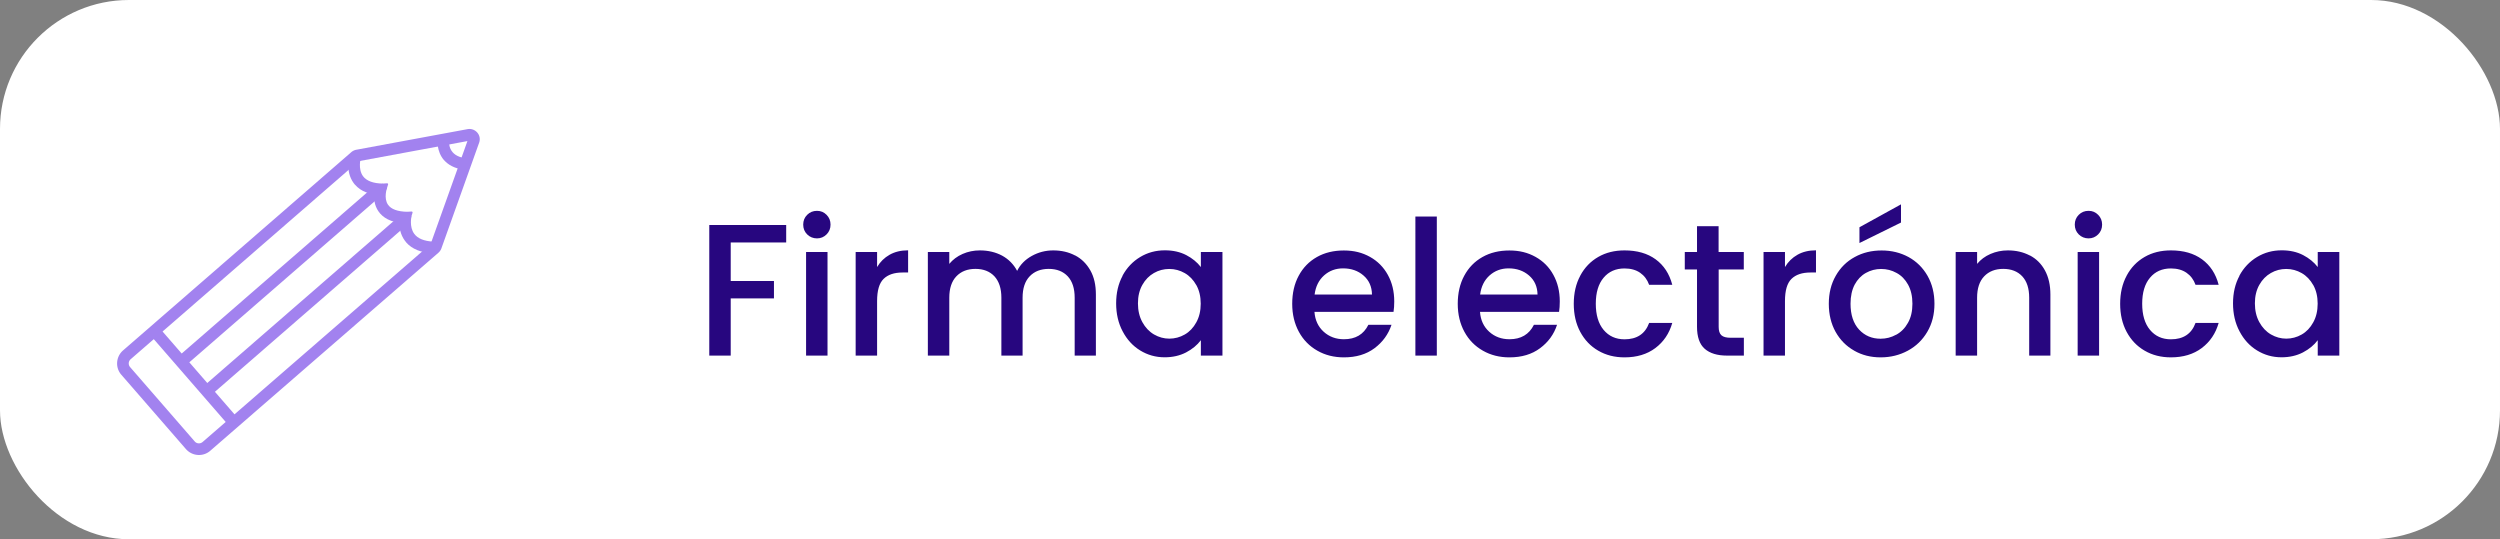
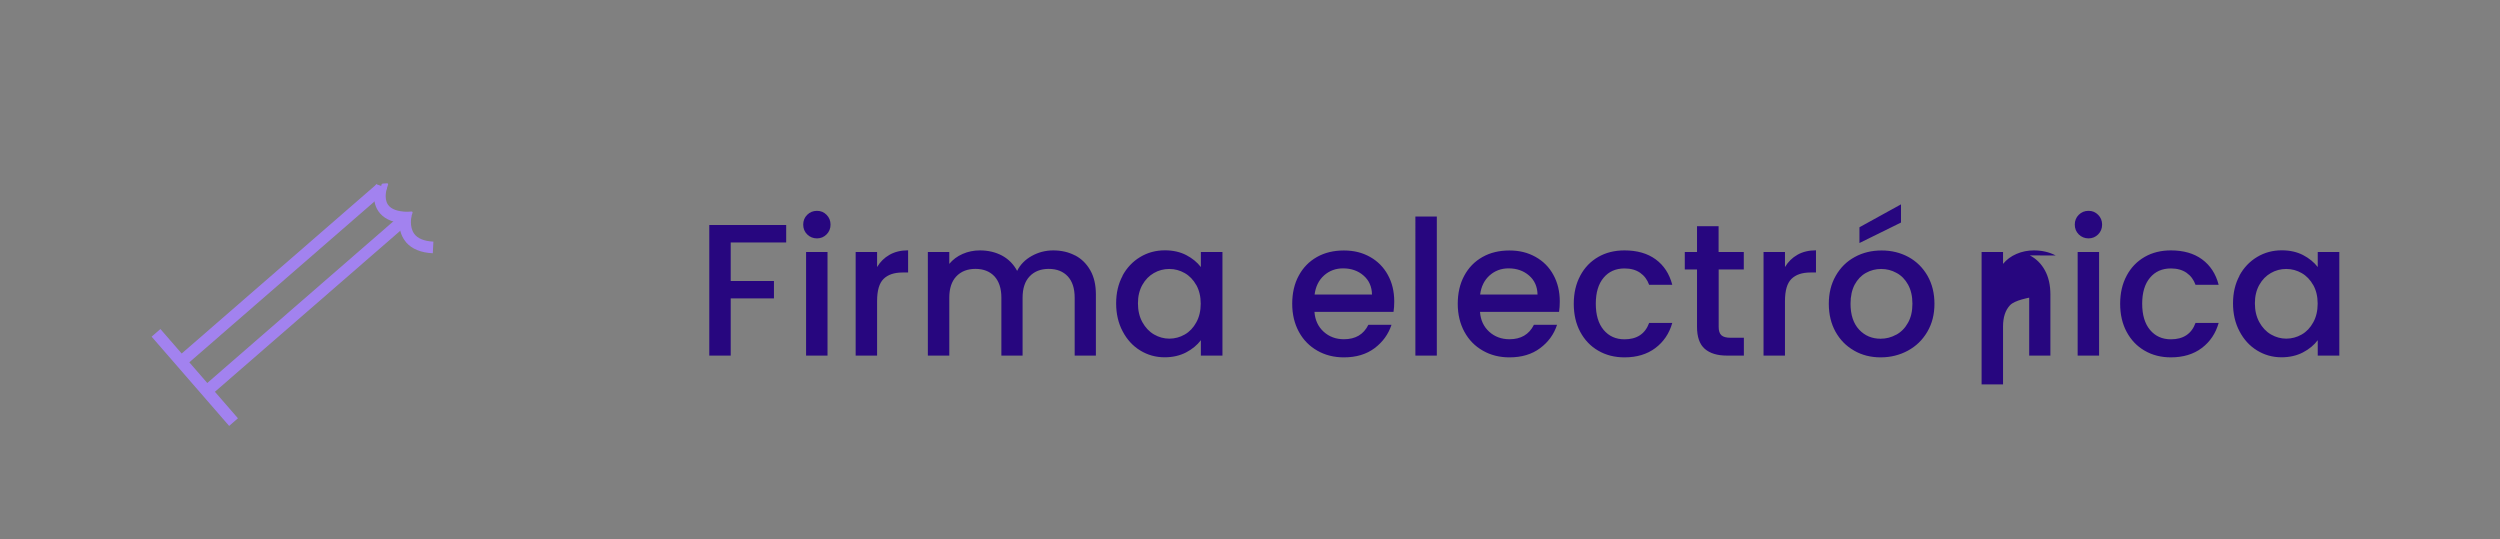
<svg xmlns="http://www.w3.org/2000/svg" viewBox="0 0 339.36 73.2">
  <rect x="0" y="0" width="339.36" height="73.2" fill="#808080" stroke="none" />
-   <rect fill="#fff" height="73.2" rx="17.5" width="339.36" />
  <g fill="#27067f">
-     <path d="M106.72 30.54v2.37h-7.53v5.23h5.87v2.37h-5.87v7.76h-2.91V30.54h10.43zm2.85 1.28c-.36-.36-.54-.8-.54-1.33s.18-.97.54-1.33.8-.54 1.33-.54.94.18 1.3.54.54.8.54 1.33-.18.97-.54 1.33-.79.54-1.3.54-.97-.18-1.33-.54zm2.76 2.39v14.06h-2.91V34.21zm8.43.37c.71-.4 1.54-.6 2.51-.6v3.01h-.74c-1.14 0-2 .29-2.59.87s-.88 1.58-.88 3.01v7.4h-2.91V34.21h2.91v2.04c.42-.71.99-1.27 1.7-1.67zm25.18.09c.88.46 1.56 1.14 2.07 2.04s.75 1.99.75 3.27v8.29h-2.88v-7.86c0-1.26-.31-2.22-.94-2.9-.63-.67-1.49-1.01-2.58-1.01s-1.95.34-2.59 1.01-.96 1.64-.96 2.9v7.86h-2.88v-7.86c0-1.26-.32-2.22-.94-2.9-.63-.67-1.49-1.01-2.58-1.01s-1.95.34-2.59 1.01-.96 1.64-.96 2.9v7.86h-2.91V34.21h2.91v1.61c.48-.58 1.08-1.03 1.81-1.35s1.51-.48 2.35-.48c1.12 0 2.13.24 3.01.71.88.48 1.56 1.17 2.04 2.07.42-.85 1.09-1.53 1.99-2.03s1.87-.75 2.91-.75c1.11 0 2.1.23 2.97.69zm6.43 2.76c.59-1.09 1.39-1.93 2.4-2.54s2.13-.91 3.36-.91c1.11 0 2.07.22 2.9.65.82.43 1.48.97 1.98 1.62v-2.04h2.93v14.06h-2.93v-2.09c-.49.66-1.17 1.22-2.01 1.66-.85.44-1.82.66-2.91.66-1.21 0-2.31-.31-3.32-.93s-1.8-1.49-2.38-2.6c-.59-1.11-.88-2.38-.88-3.79s.29-2.66.88-3.75zm10.02 1.27c-.4-.71-.92-1.26-1.57-1.63s-1.34-.56-2.09-.56-1.45.18-2.09.55c-.65.37-1.17.9-1.57 1.61s-.6 1.54-.6 2.51.2 1.82.6 2.55.93 1.29 1.58 1.67c.66.38 1.35.57 2.08.57s1.45-.19 2.09-.56c.65-.37 1.17-.92 1.57-1.65.4-.72.6-1.57.6-2.54s-.2-1.81-.6-2.53zm26.78 3.63h-10.74c.08 1.12.5 2.02 1.25 2.7s1.67 1.02 2.75 1.02c1.57 0 2.67-.65 3.32-1.96h3.14c-.43 1.29-1.2 2.35-2.31 3.18s-2.5 1.24-4.15 1.24c-1.34 0-2.55-.3-3.61-.91-1.06-.6-1.9-1.45-2.5-2.55s-.91-2.37-.91-3.81.29-2.72.88-3.81c.59-1.1 1.41-1.94 2.47-2.54s2.28-.89 3.66-.89 2.51.29 3.55.87 1.84 1.39 2.42 2.44.87 2.25.87 3.61c0 .53-.03 1-.1 1.43zm-2.93-2.35c-.02-1.07-.4-1.93-1.15-2.58s-1.67-.97-2.78-.97c-1 0-1.86.32-2.58.96-.71.64-1.14 1.5-1.28 2.59h7.78zm8.8-10.59v18.88h-2.91V29.39zm16.6 12.94H200.9c.08 1.12.5 2.02 1.25 2.7s1.67 1.02 2.75 1.02c1.56 0 2.67-.65 3.32-1.96h3.14c-.42 1.29-1.19 2.35-2.31 3.18-1.11.83-2.5 1.24-4.15 1.24-1.34 0-2.55-.3-3.61-.91-1.06-.6-1.9-1.45-2.5-2.55s-.91-2.37-.91-3.81.29-2.72.88-3.81c.59-1.1 1.41-1.94 2.47-2.54s2.28-.89 3.66-.89 2.51.29 3.55.87 1.85 1.39 2.42 2.44c.58 1.05.87 2.25.87 3.61 0 .53-.03 1-.1 1.43zm-2.93-2.35c-.02-1.07-.4-1.93-1.15-2.58s-1.68-.97-2.78-.97c-1 0-1.86.32-2.58.96-.71.64-1.14 1.5-1.28 2.59h7.78zm5.8-2.56c.59-1.1 1.4-1.94 2.44-2.54s2.23-.89 3.57-.89c1.7 0 3.11.4 4.22 1.21s1.87 1.96 2.26 3.46h-3.14c-.25-.7-.66-1.24-1.22-1.63s-1.27-.59-2.12-.59c-1.19 0-2.14.42-2.84 1.26-.71.84-1.06 2.02-1.06 3.53s.35 2.7 1.06 3.55 1.65 1.28 2.84 1.28c1.68 0 2.8-.74 3.34-2.22H227c-.41 1.43-1.17 2.56-2.3 3.41-1.12.84-2.52 1.26-4.18 1.26-1.34 0-2.53-.3-3.57-.91-1.04-.6-1.85-1.45-2.44-2.55s-.88-2.37-.88-3.81.29-2.72.88-3.81zm18.79-.83v7.78c0 .53.12.91.37 1.14s.67.34 1.26.34h1.79v2.42h-2.3c-1.31 0-2.31-.31-3.01-.92s-1.05-1.61-1.05-2.99v-7.78h-1.66v-2.37h1.66v-3.5h2.93v3.5h3.42v2.37h-3.42zm10.7-2.01c.71-.4 1.54-.6 2.51-.6v3.01h-.74c-1.14 0-2 .29-2.59.87s-.88 1.58-.88 3.01v7.4h-2.91V34.21h2.91v2.04c.42-.71.99-1.27 1.7-1.67zm7.7 13.02c-1.07-.6-1.91-1.45-2.53-2.55-.61-1.1-.92-2.37-.92-3.81s.31-2.7.94-3.8c.63-1.11 1.49-1.96 2.58-2.55 1.09-.6 2.3-.89 3.65-.89s2.56.3 3.65.89c1.09.6 1.95 1.45 2.58 2.55.63 1.11.94 2.37.94 3.8s-.32 2.7-.97 3.8c-.65 1.11-1.53 1.96-2.64 2.56s-2.34.91-3.69.91-2.53-.3-3.6-.91zm5.7-2.16c.66-.36 1.19-.89 1.59-1.61.41-.71.61-1.58.61-2.6s-.2-1.88-.59-2.59-.91-1.24-1.56-1.59c-.65-.36-1.34-.54-2.09-.54s-1.44.18-2.08.54-1.14.89-1.52 1.59c-.37.71-.56 1.57-.56 2.59 0 1.51.39 2.68 1.16 3.51s1.75 1.24 2.92 1.24c.75 0 1.45-.18 2.1-.54zm.65-15.23l-5.64 2.78v-2.14l5.64-3.11zm17.49 4.46c.88.46 1.56 1.14 2.05 2.04s.74 1.99.74 3.27v8.29h-2.88v-7.86c0-1.26-.31-2.22-.94-2.9-.63-.67-1.49-1.01-2.58-1.01s-1.95.34-2.59 1.01-.96 1.64-.96 2.9v7.86h-2.91V34.21h2.91v1.61c.48-.58 1.08-1.03 1.82-1.35s1.53-.48 2.36-.48c1.11 0 2.1.23 2.97.69zm6.64-2.85c-.36-.36-.54-.8-.54-1.33s.18-.97.54-1.33.8-.54 1.33-.54.94.18 1.3.54.54.8.54 1.33-.18.97-.54 1.33-.79.54-1.3.54-.97-.18-1.33-.54zm2.76 2.39v14.06h-2.91V34.21zm3.74 3.21c.59-1.1 1.4-1.94 2.44-2.54s2.23-.89 3.57-.89c1.7 0 3.11.4 4.22 1.21s1.87 1.96 2.26 3.46h-3.14c-.25-.7-.66-1.24-1.22-1.63s-1.27-.59-2.12-.59c-1.19 0-2.14.42-2.84 1.26-.71.84-1.06 2.02-1.06 3.53s.35 2.7 1.06 3.55 1.65 1.28 2.84 1.28c1.68 0 2.8-.74 3.34-2.22h3.14c-.41 1.43-1.17 2.56-2.3 3.41-1.12.84-2.52 1.26-4.18 1.26-1.34 0-2.53-.3-3.57-.91-1.04-.6-1.85-1.45-2.44-2.55s-.88-2.37-.88-3.81.29-2.72.88-3.81zm15.3.01c.59-1.09 1.39-1.93 2.4-2.54s2.13-.91 3.36-.91c1.11 0 2.07.22 2.9.65.82.43 1.48.97 1.98 1.62v-2.04h2.93v14.06h-2.93v-2.09c-.49.66-1.17 1.22-2.01 1.66-.85.44-1.82.66-2.91.66-1.21 0-2.31-.31-3.32-.93s-1.8-1.49-2.38-2.6c-.59-1.11-.88-2.38-.88-3.79s.29-2.66.88-3.75zm10.03 1.27c-.4-.71-.92-1.26-1.57-1.63s-1.34-.56-2.09-.56-1.45.18-2.09.55c-.65.37-1.17.9-1.57 1.61s-.6 1.54-.6 2.51.2 1.82.6 2.55.93 1.29 1.58 1.67c.66.38 1.35.57 2.08.57s1.45-.19 2.09-.56c.65-.37 1.17-.92 1.57-1.65.4-.72.6-1.57.6-2.54s-.2-1.81-.6-2.53z" />
+     <path d="M106.72 30.54v2.37h-7.53v5.23h5.87v2.37h-5.87v7.76h-2.91V30.54h10.43zm2.85 1.28c-.36-.36-.54-.8-.54-1.33s.18-.97.54-1.33.8-.54 1.33-.54.94.18 1.3.54.54.8.54 1.33-.18.97-.54 1.33-.79.54-1.3.54-.97-.18-1.33-.54zm2.76 2.39v14.06h-2.91V34.21zm8.43.37c.71-.4 1.54-.6 2.51-.6v3.01h-.74c-1.14 0-2 .29-2.59.87s-.88 1.58-.88 3.01v7.4h-2.91V34.21h2.91v2.04c.42-.71.99-1.27 1.7-1.67zm25.18.09c.88.46 1.56 1.14 2.07 2.04s.75 1.99.75 3.27v8.29h-2.88v-7.86c0-1.26-.31-2.22-.94-2.9-.63-.67-1.49-1.01-2.58-1.01s-1.95.34-2.59 1.01-.96 1.64-.96 2.9v7.86h-2.88v-7.86c0-1.26-.32-2.22-.94-2.9-.63-.67-1.49-1.01-2.58-1.01s-1.95.34-2.59 1.01-.96 1.64-.96 2.9v7.86h-2.91V34.21h2.91v1.61c.48-.58 1.08-1.03 1.81-1.35s1.51-.48 2.35-.48c1.12 0 2.13.24 3.01.71.88.48 1.56 1.17 2.04 2.07.42-.85 1.09-1.53 1.99-2.03s1.87-.75 2.91-.75c1.11 0 2.1.23 2.97.69zm6.43 2.76c.59-1.09 1.39-1.93 2.4-2.54s2.13-.91 3.36-.91c1.11 0 2.07.22 2.9.65.82.43 1.48.97 1.98 1.62v-2.04h2.93v14.06h-2.93v-2.09c-.49.66-1.17 1.22-2.01 1.66-.85.44-1.82.66-2.91.66-1.21 0-2.31-.31-3.32-.93s-1.8-1.49-2.38-2.6c-.59-1.11-.88-2.38-.88-3.79s.29-2.66.88-3.75zm10.02 1.27c-.4-.71-.92-1.26-1.57-1.63s-1.34-.56-2.09-.56-1.45.18-2.09.55c-.65.37-1.17.9-1.57 1.61s-.6 1.54-.6 2.51.2 1.82.6 2.55.93 1.29 1.58 1.67c.66.38 1.35.57 2.08.57s1.45-.19 2.09-.56c.65-.37 1.17-.92 1.57-1.65.4-.72.6-1.57.6-2.54s-.2-1.81-.6-2.53zm26.78 3.63h-10.74c.08 1.12.5 2.02 1.25 2.7s1.67 1.02 2.75 1.02c1.57 0 2.67-.65 3.32-1.96h3.14c-.43 1.29-1.2 2.35-2.31 3.18s-2.5 1.24-4.15 1.24c-1.34 0-2.55-.3-3.61-.91-1.06-.6-1.9-1.45-2.5-2.55s-.91-2.37-.91-3.81.29-2.72.88-3.81c.59-1.1 1.41-1.94 2.47-2.54s2.28-.89 3.66-.89 2.51.29 3.55.87 1.84 1.39 2.42 2.44.87 2.25.87 3.61c0 .53-.03 1-.1 1.43zm-2.93-2.35c-.02-1.07-.4-1.93-1.15-2.58s-1.67-.97-2.78-.97c-1 0-1.86.32-2.58.96-.71.64-1.14 1.5-1.28 2.59h7.78zm8.8-10.59v18.88h-2.91V29.39zm16.6 12.94H200.9c.08 1.12.5 2.02 1.25 2.7s1.67 1.02 2.75 1.02c1.56 0 2.67-.65 3.32-1.96h3.14c-.42 1.29-1.19 2.35-2.31 3.18-1.11.83-2.5 1.24-4.15 1.24-1.34 0-2.55-.3-3.61-.91-1.06-.6-1.9-1.45-2.5-2.55s-.91-2.37-.91-3.81.29-2.72.88-3.81c.59-1.1 1.41-1.94 2.47-2.54s2.28-.89 3.66-.89 2.51.29 3.55.87 1.85 1.39 2.42 2.44c.58 1.05.87 2.25.87 3.61 0 .53-.03 1-.1 1.43zm-2.93-2.35c-.02-1.07-.4-1.93-1.15-2.58s-1.68-.97-2.78-.97c-1 0-1.86.32-2.58.96-.71.64-1.14 1.5-1.28 2.59h7.78zm5.8-2.56c.59-1.1 1.4-1.94 2.44-2.54s2.23-.89 3.57-.89c1.7 0 3.11.4 4.22 1.21s1.87 1.96 2.26 3.46h-3.14c-.25-.7-.66-1.24-1.22-1.63s-1.27-.59-2.12-.59c-1.19 0-2.14.42-2.84 1.26-.71.84-1.06 2.02-1.06 3.53s.35 2.7 1.06 3.55 1.65 1.28 2.84 1.28c1.68 0 2.8-.74 3.34-2.22H227c-.41 1.43-1.17 2.56-2.3 3.41-1.12.84-2.52 1.26-4.18 1.26-1.34 0-2.53-.3-3.57-.91-1.04-.6-1.85-1.45-2.44-2.55s-.88-2.37-.88-3.81.29-2.72.88-3.81zm18.79-.83v7.78c0 .53.12.91.37 1.14s.67.34 1.26.34h1.79v2.42h-2.3c-1.31 0-2.31-.31-3.01-.92s-1.05-1.61-1.05-2.99v-7.78h-1.66v-2.37h1.66v-3.5h2.93v3.5h3.42v2.37h-3.42zm10.7-2.01c.71-.4 1.54-.6 2.51-.6v3.01h-.74c-1.14 0-2 .29-2.59.87s-.88 1.58-.88 3.01v7.4h-2.91V34.21h2.91v2.04c.42-.71.99-1.27 1.7-1.67zm7.7 13.02c-1.07-.6-1.91-1.45-2.53-2.55-.61-1.1-.92-2.37-.92-3.81s.31-2.7.94-3.8c.63-1.11 1.49-1.96 2.58-2.55 1.09-.6 2.3-.89 3.65-.89s2.56.3 3.65.89c1.09.6 1.95 1.45 2.58 2.55.63 1.11.94 2.37.94 3.8s-.32 2.7-.97 3.8c-.65 1.11-1.53 1.96-2.64 2.56s-2.34.91-3.69.91-2.53-.3-3.6-.91zm5.7-2.16c.66-.36 1.19-.89 1.59-1.61.41-.71.61-1.58.61-2.6s-.2-1.88-.59-2.59-.91-1.24-1.56-1.59c-.65-.36-1.34-.54-2.09-.54s-1.44.18-2.08.54-1.14.89-1.52 1.59c-.37.71-.56 1.57-.56 2.59 0 1.51.39 2.68 1.16 3.51s1.75 1.24 2.92 1.24c.75 0 1.45-.18 2.1-.54zm.65-15.23l-5.64 2.78v-2.14l5.64-3.11zm17.49 4.46c.88.46 1.56 1.14 2.05 2.04s.74 1.99.74 3.27v8.29h-2.88v-7.86s-1.95.34-2.59 1.01-.96 1.64-.96 2.9v7.86h-2.91V34.21h2.91v1.61c.48-.58 1.08-1.03 1.82-1.35s1.53-.48 2.36-.48c1.11 0 2.1.23 2.97.69zm6.64-2.85c-.36-.36-.54-.8-.54-1.33s.18-.97.54-1.33.8-.54 1.33-.54.94.18 1.3.54.54.8.54 1.33-.18.97-.54 1.33-.79.54-1.3.54-.97-.18-1.33-.54zm2.76 2.39v14.06h-2.91V34.21zm3.74 3.21c.59-1.1 1.4-1.94 2.44-2.54s2.23-.89 3.57-.89c1.7 0 3.11.4 4.22 1.21s1.87 1.96 2.26 3.46h-3.14c-.25-.7-.66-1.24-1.22-1.63s-1.27-.59-2.12-.59c-1.19 0-2.14.42-2.84 1.26-.71.84-1.06 2.02-1.06 3.53s.35 2.7 1.06 3.55 1.65 1.28 2.84 1.28c1.68 0 2.8-.74 3.34-2.22h3.14c-.41 1.43-1.17 2.56-2.3 3.41-1.12.84-2.52 1.26-4.18 1.26-1.34 0-2.53-.3-3.57-.91-1.04-.6-1.85-1.45-2.44-2.55s-.88-2.37-.88-3.81.29-2.72.88-3.81zm15.3.01c.59-1.09 1.39-1.93 2.4-2.54s2.13-.91 3.36-.91c1.11 0 2.07.22 2.9.65.82.43 1.48.97 1.98 1.62v-2.04h2.93v14.06h-2.93v-2.09c-.49.66-1.17 1.22-2.01 1.66-.85.44-1.82.66-2.91.66-1.21 0-2.31-.31-3.32-.93s-1.8-1.49-2.38-2.6c-.59-1.11-.88-2.38-.88-3.79s.29-2.66.88-3.75zm10.03 1.27c-.4-.71-.92-1.26-1.57-1.63s-1.34-.56-2.09-.56-1.45.18-2.09.55c-.65.37-1.17.9-1.57 1.61s-.6 1.54-.6 2.51.2 1.82.6 2.55.93 1.29 1.58 1.67c.66.38 1.35.57 2.08.57s1.45-.19 2.09-.56c.65-.37 1.17-.92 1.57-1.65.4-.72.6-1.57.6-2.54s-.2-1.81-.6-2.53z" />
  </g>
-   <path d="M25.24 60.96l-8.77-10.09c-.85-.97-.74-2.45.23-3.3l30.99-26.92c.19-.16.42-.27.66-.32l15.12-2.8c.5-.09.99.09 1.32.47s.42.9.25 1.37l-5.12 14.34c-.08.23-.22.43-.4.59L28.54 61.19c-.97.85-2.45.74-3.3-.23zm23.45-39.09L17.74 48.76a.76.76 0 0 0-.08 1.07l8.77 10.09c.27.32.75.35 1.07.08s30.95-26.86 30.95-26.86l5-13.99-14.76 2.73z" fill="#a282ef" />
-   <path d="M60.28 21.75c-1.07-1.23-.89-2.84-.88-2.86l1.57.19-.78-.1.78.09c-.04.35-.11 2.08 2.17 2.4l-.22 1.56c-1.29-.18-2.11-.69-2.64-1.29zm-12.1 3.32c-.06-.07-.12-.15-.18-.23-1.18-1.61-.58-3.74-.55-3.83l1.52.45-.76-.22.76.22s-.41 1.48.31 2.46c.48.64 1.38.98 2.68 1l-.03 1.58c-1.69-.03-2.95-.51-3.74-1.43z" fill="#a282ef" />
  <path d="M51.59 28.97c-.08-.09-.16-.19-.23-.3-1.07-1.57-.34-3.59-.31-3.68l1.48.55s-.48 1.35.14 2.25c.42.61 1.3.93 2.61.96l-.03 1.58c-1.68-.03-2.9-.49-3.66-1.36z" fill="#a282ef" />
  <path d="M55.14 32.9c-.07-.08-.13-.16-.19-.24-1.16-1.58-.64-3.61-.62-3.69l1.53.4s-.34 1.4.37 2.37c.47.64 1.35 1 2.6 1.06l-.08 1.58c-1.62-.08-2.83-.58-3.62-1.48z" fill="#a282ef" />
  <path d="M23.935 48.622l27.14-23.576 1.036 1.193-27.14 23.576z" fill="#a282ef" />
  <path d="M27.411 52.619l27.14-23.576 1.036 1.193-27.14 23.576z" fill="#a282ef" />
  <path d="M20.581 45.7l1.193-1.036L32.299 56.78l-1.192 1.037z" fill="#a282ef" />
  <path d="M51.92 24.92l.63-.04c.09 0 .16.08.13.17l-.21.67-.75-.28.05-.37m3.47 3.68l.63-.04c.09 0 .16.08.13.17l-.21.67-.75-.28.05-.37" fill="#a282ef" />
</svg>